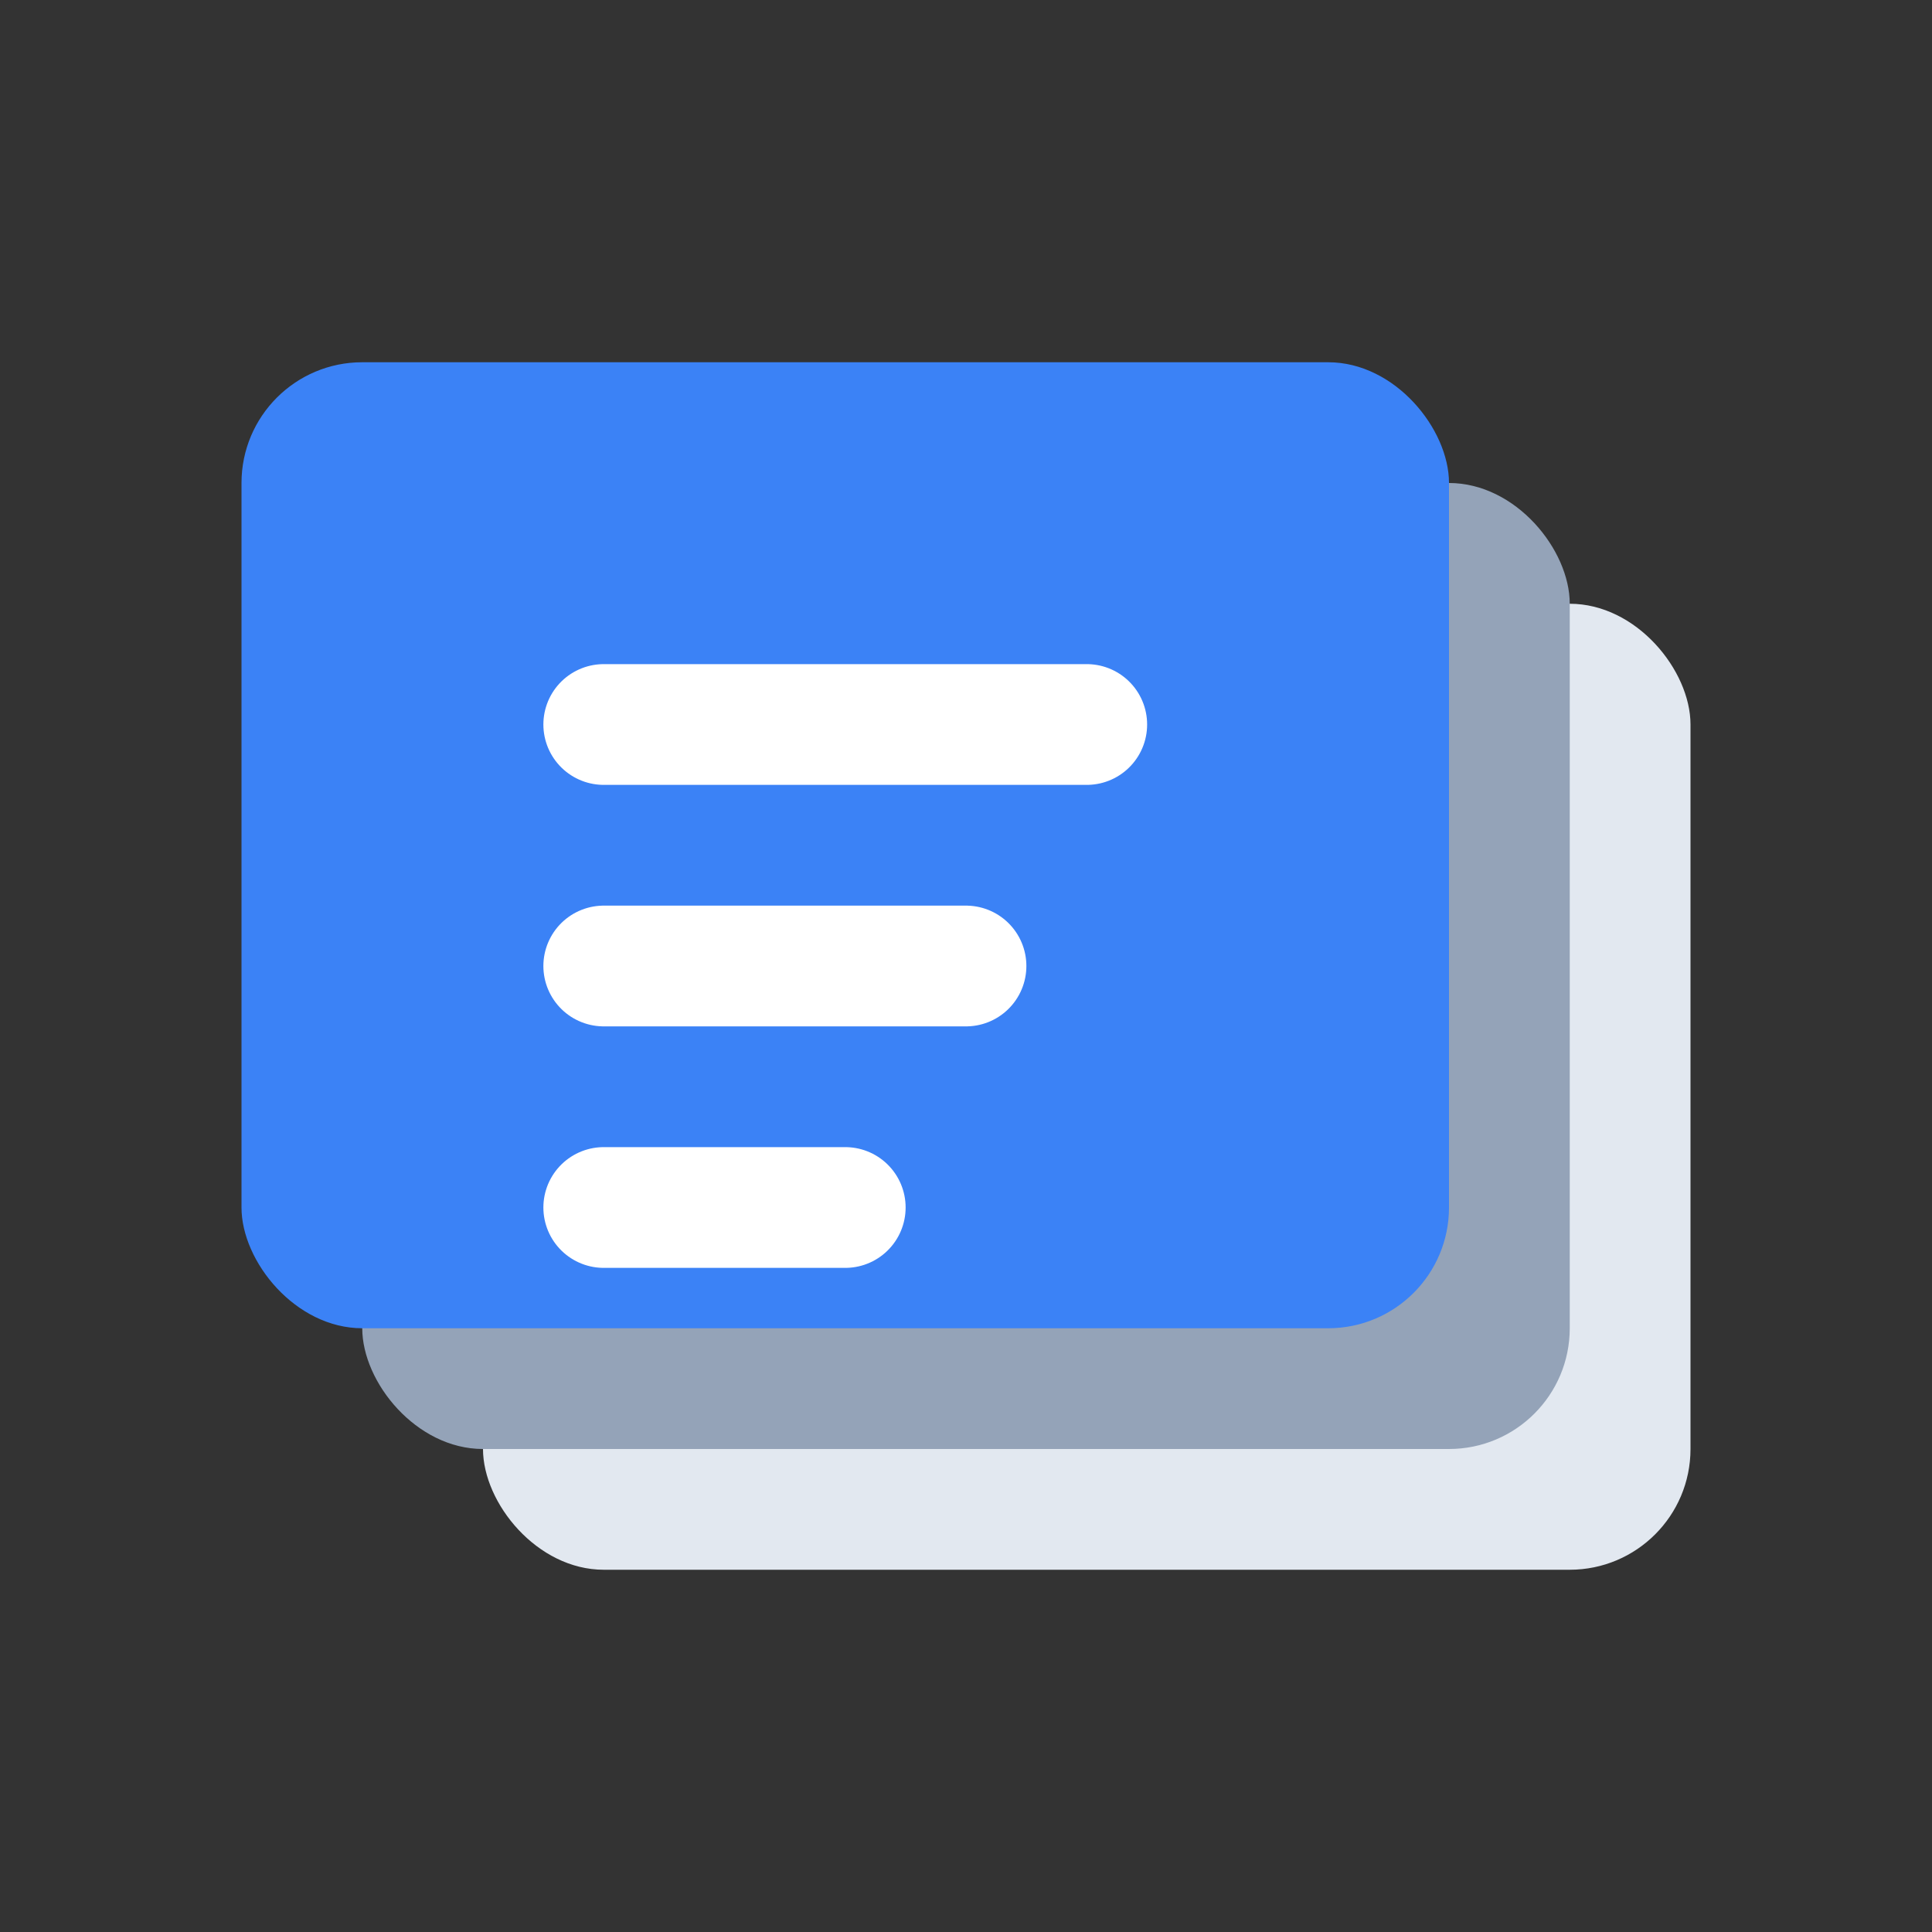
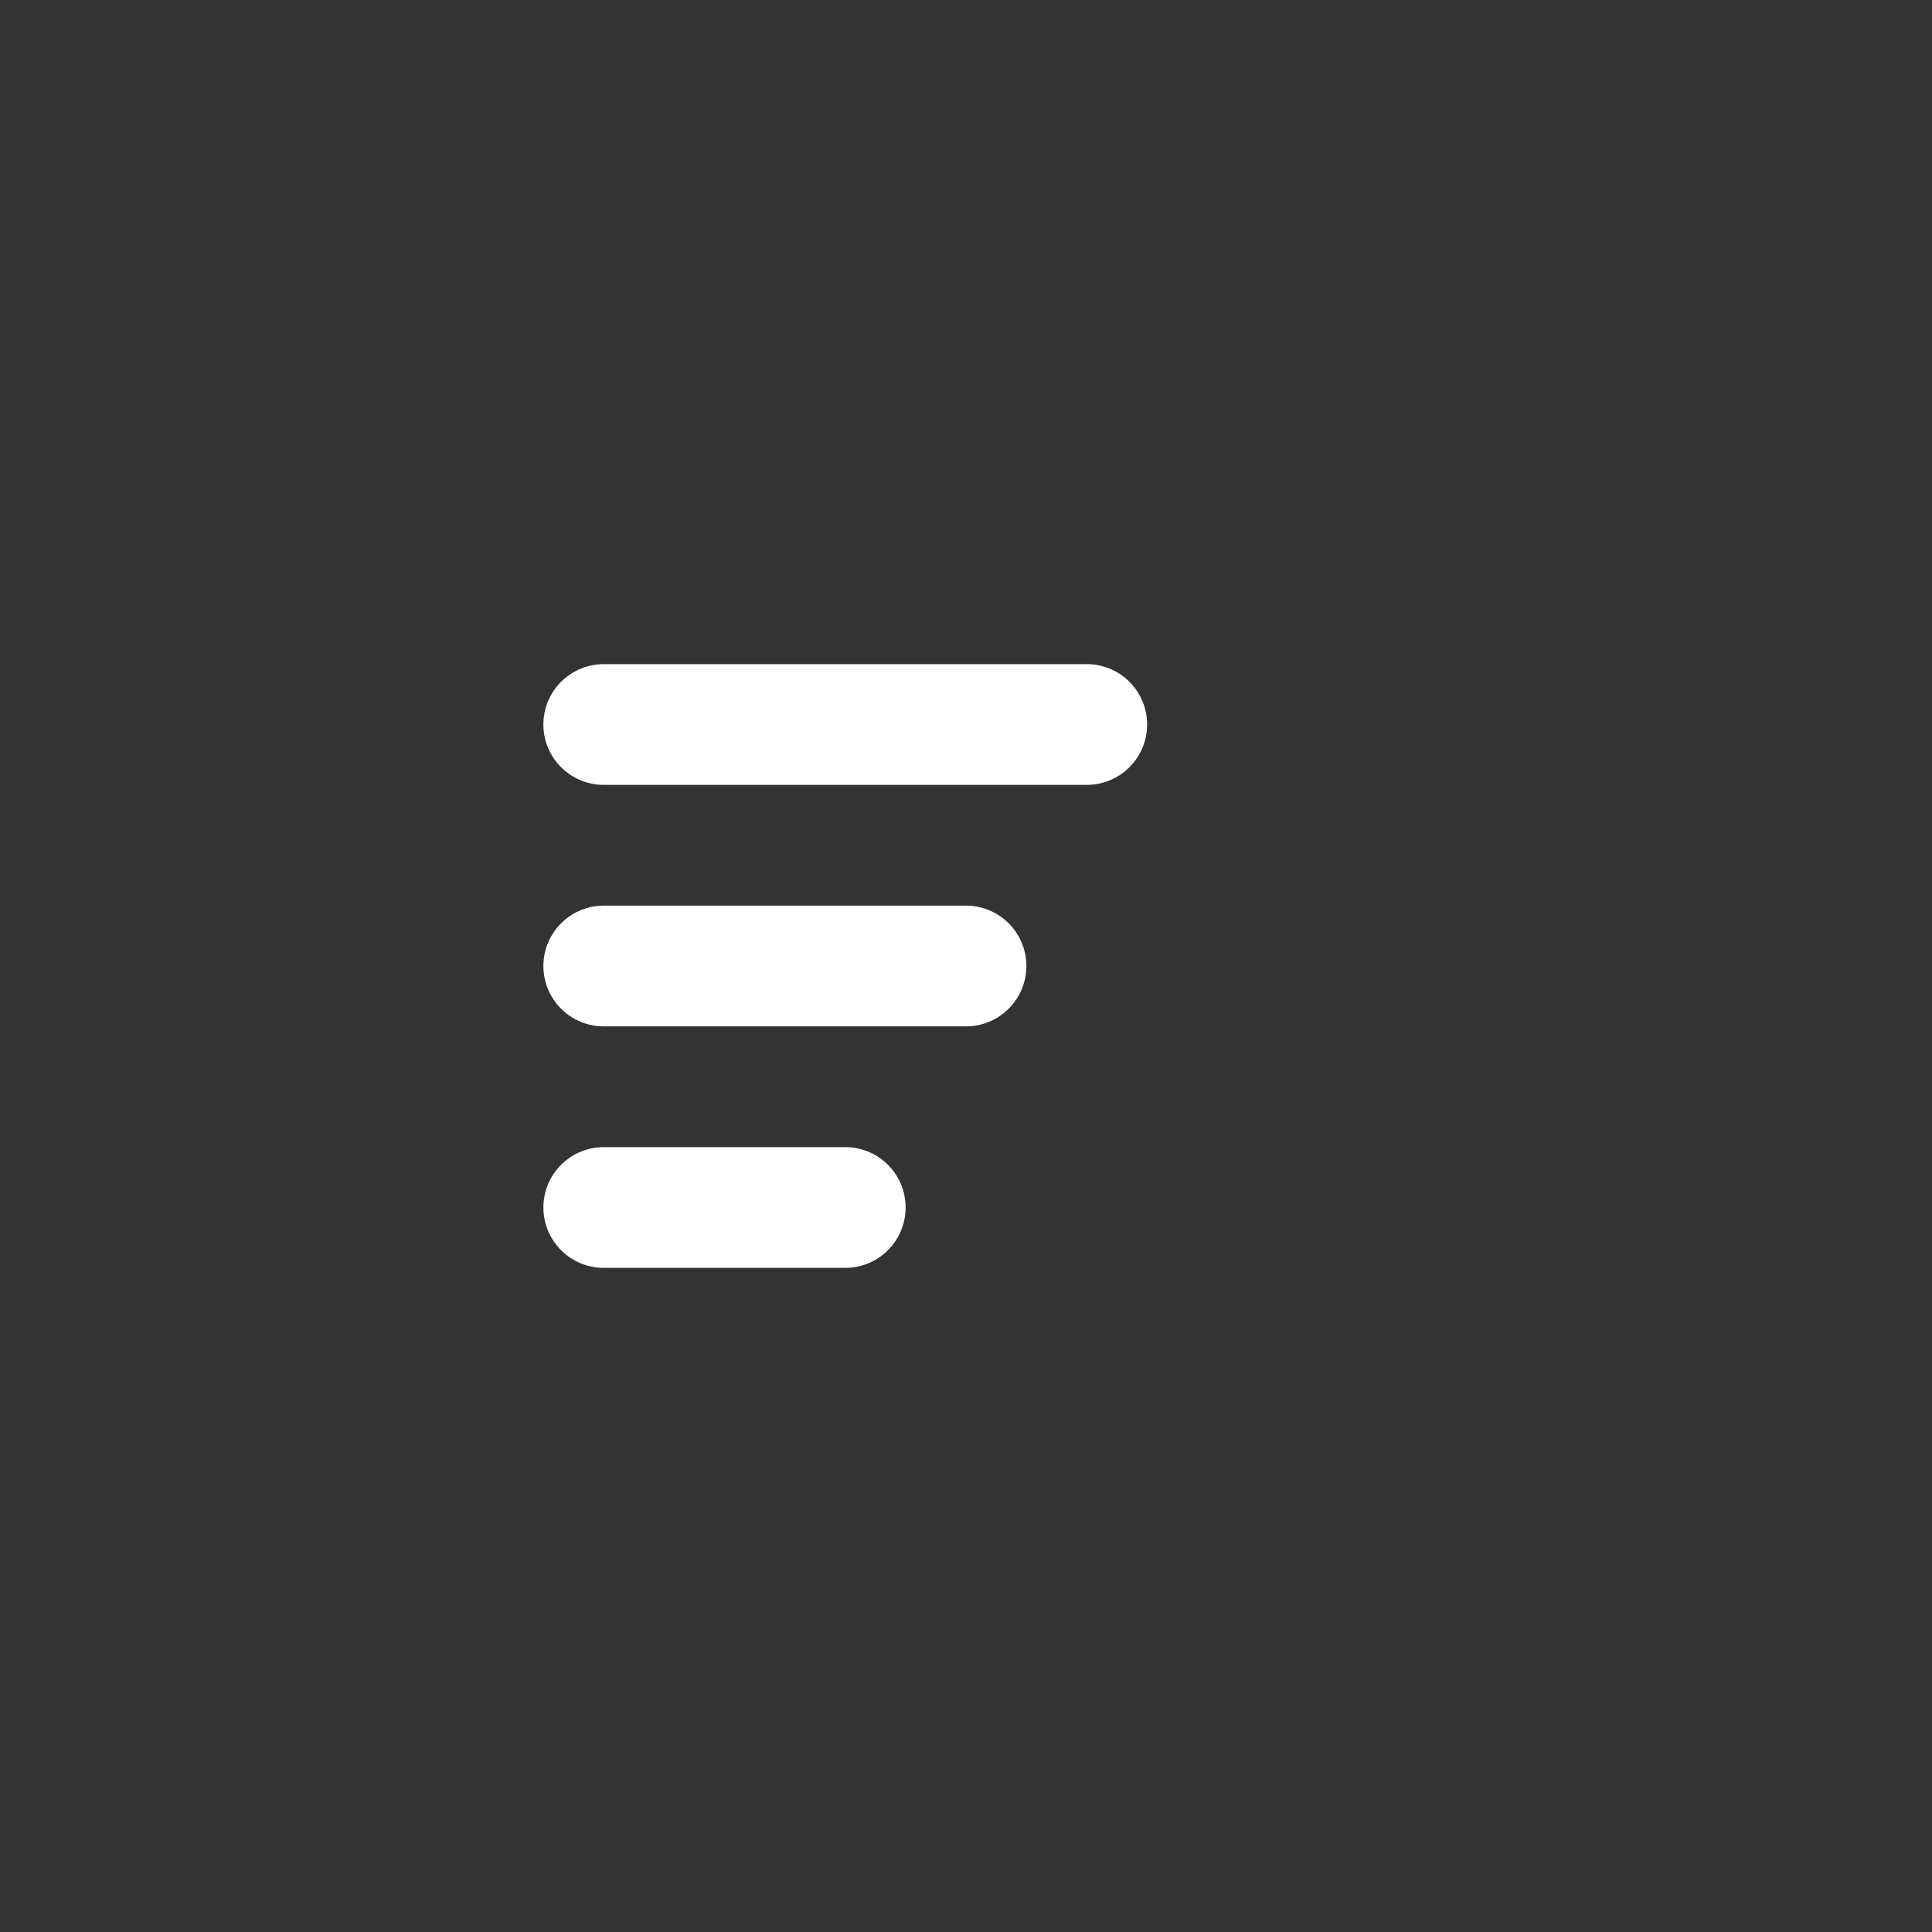
<svg xmlns="http://www.w3.org/2000/svg" width="32" height="32" viewBox="0 0 32 32" fill="none">
  <rect x="0" y="0" width="32" height="32" fill="#333333" stroke="none" />
-   <rect x="8" y="10" width="20" height="16" rx="2" fill="#E2E8F0" />
-   <rect x="6" y="8" width="20" height="16" rx="2" fill="#94A3B8" />
-   <rect x="4" y="6" width="20" height="16" rx="2" fill="#3B82F6" />
  <path d="M10 12H18M10 16H16M10 20H14" stroke="white" stroke-width="2" stroke-linecap="round" />
</svg>